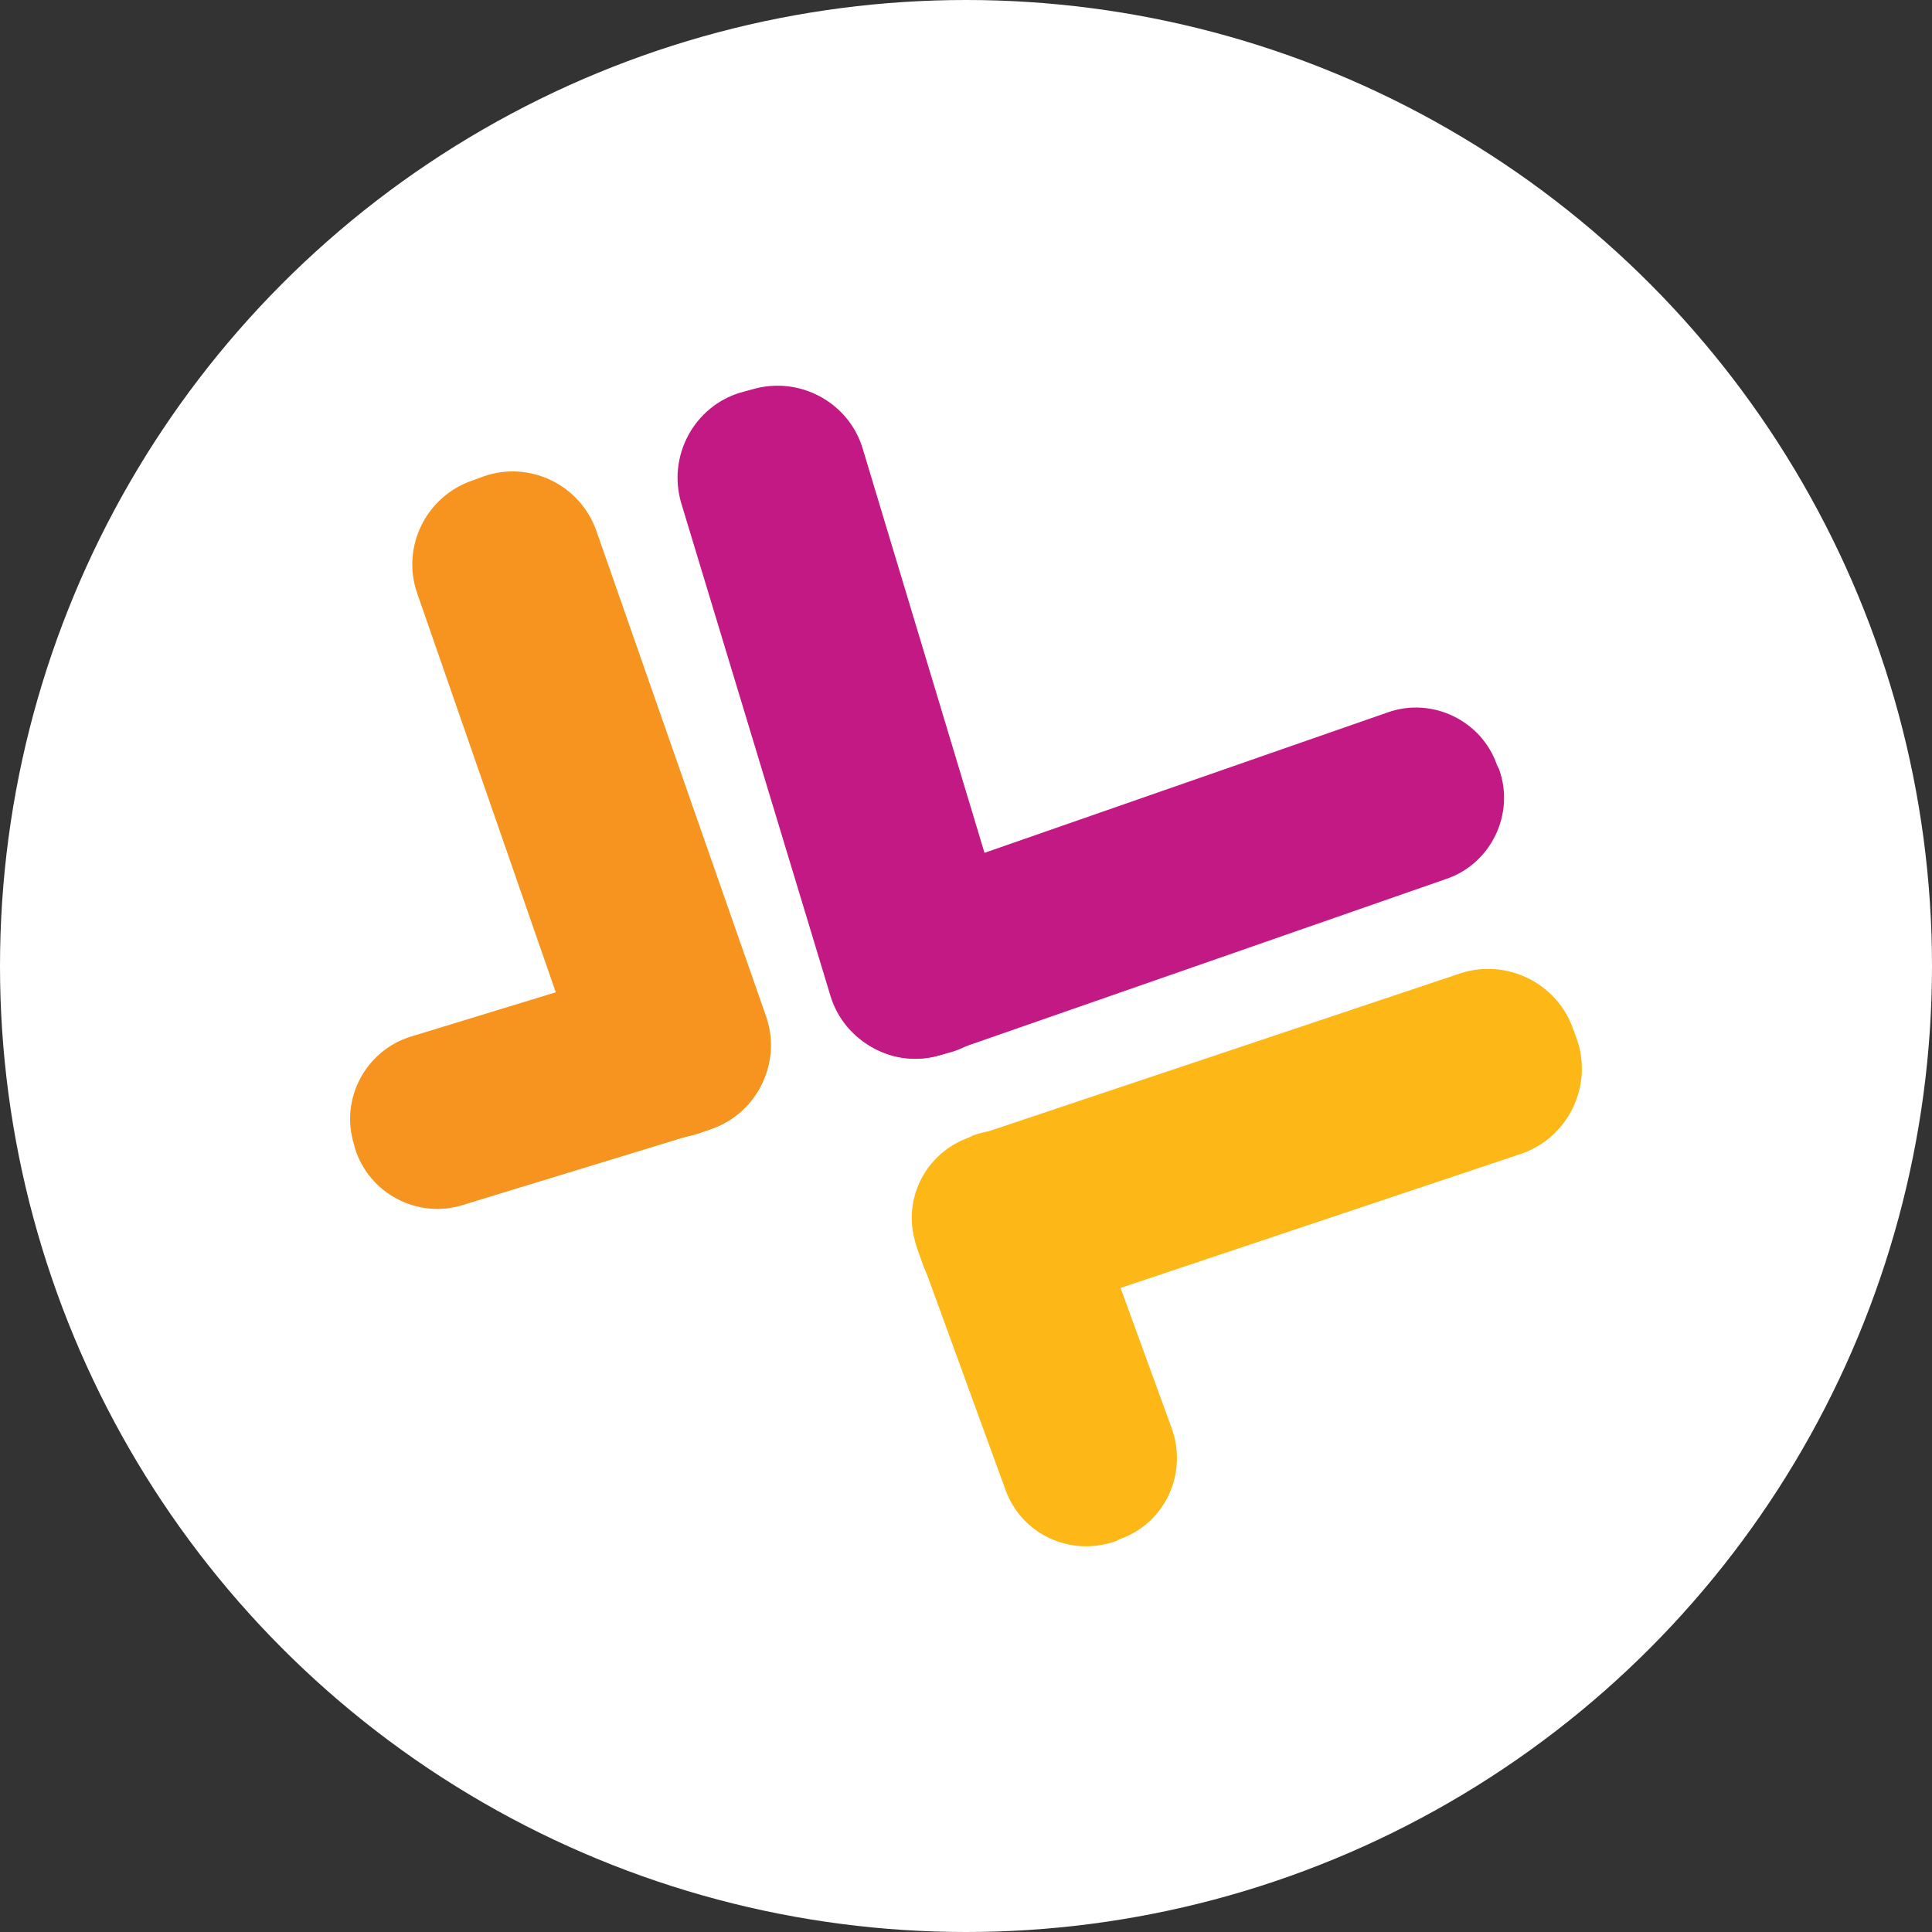
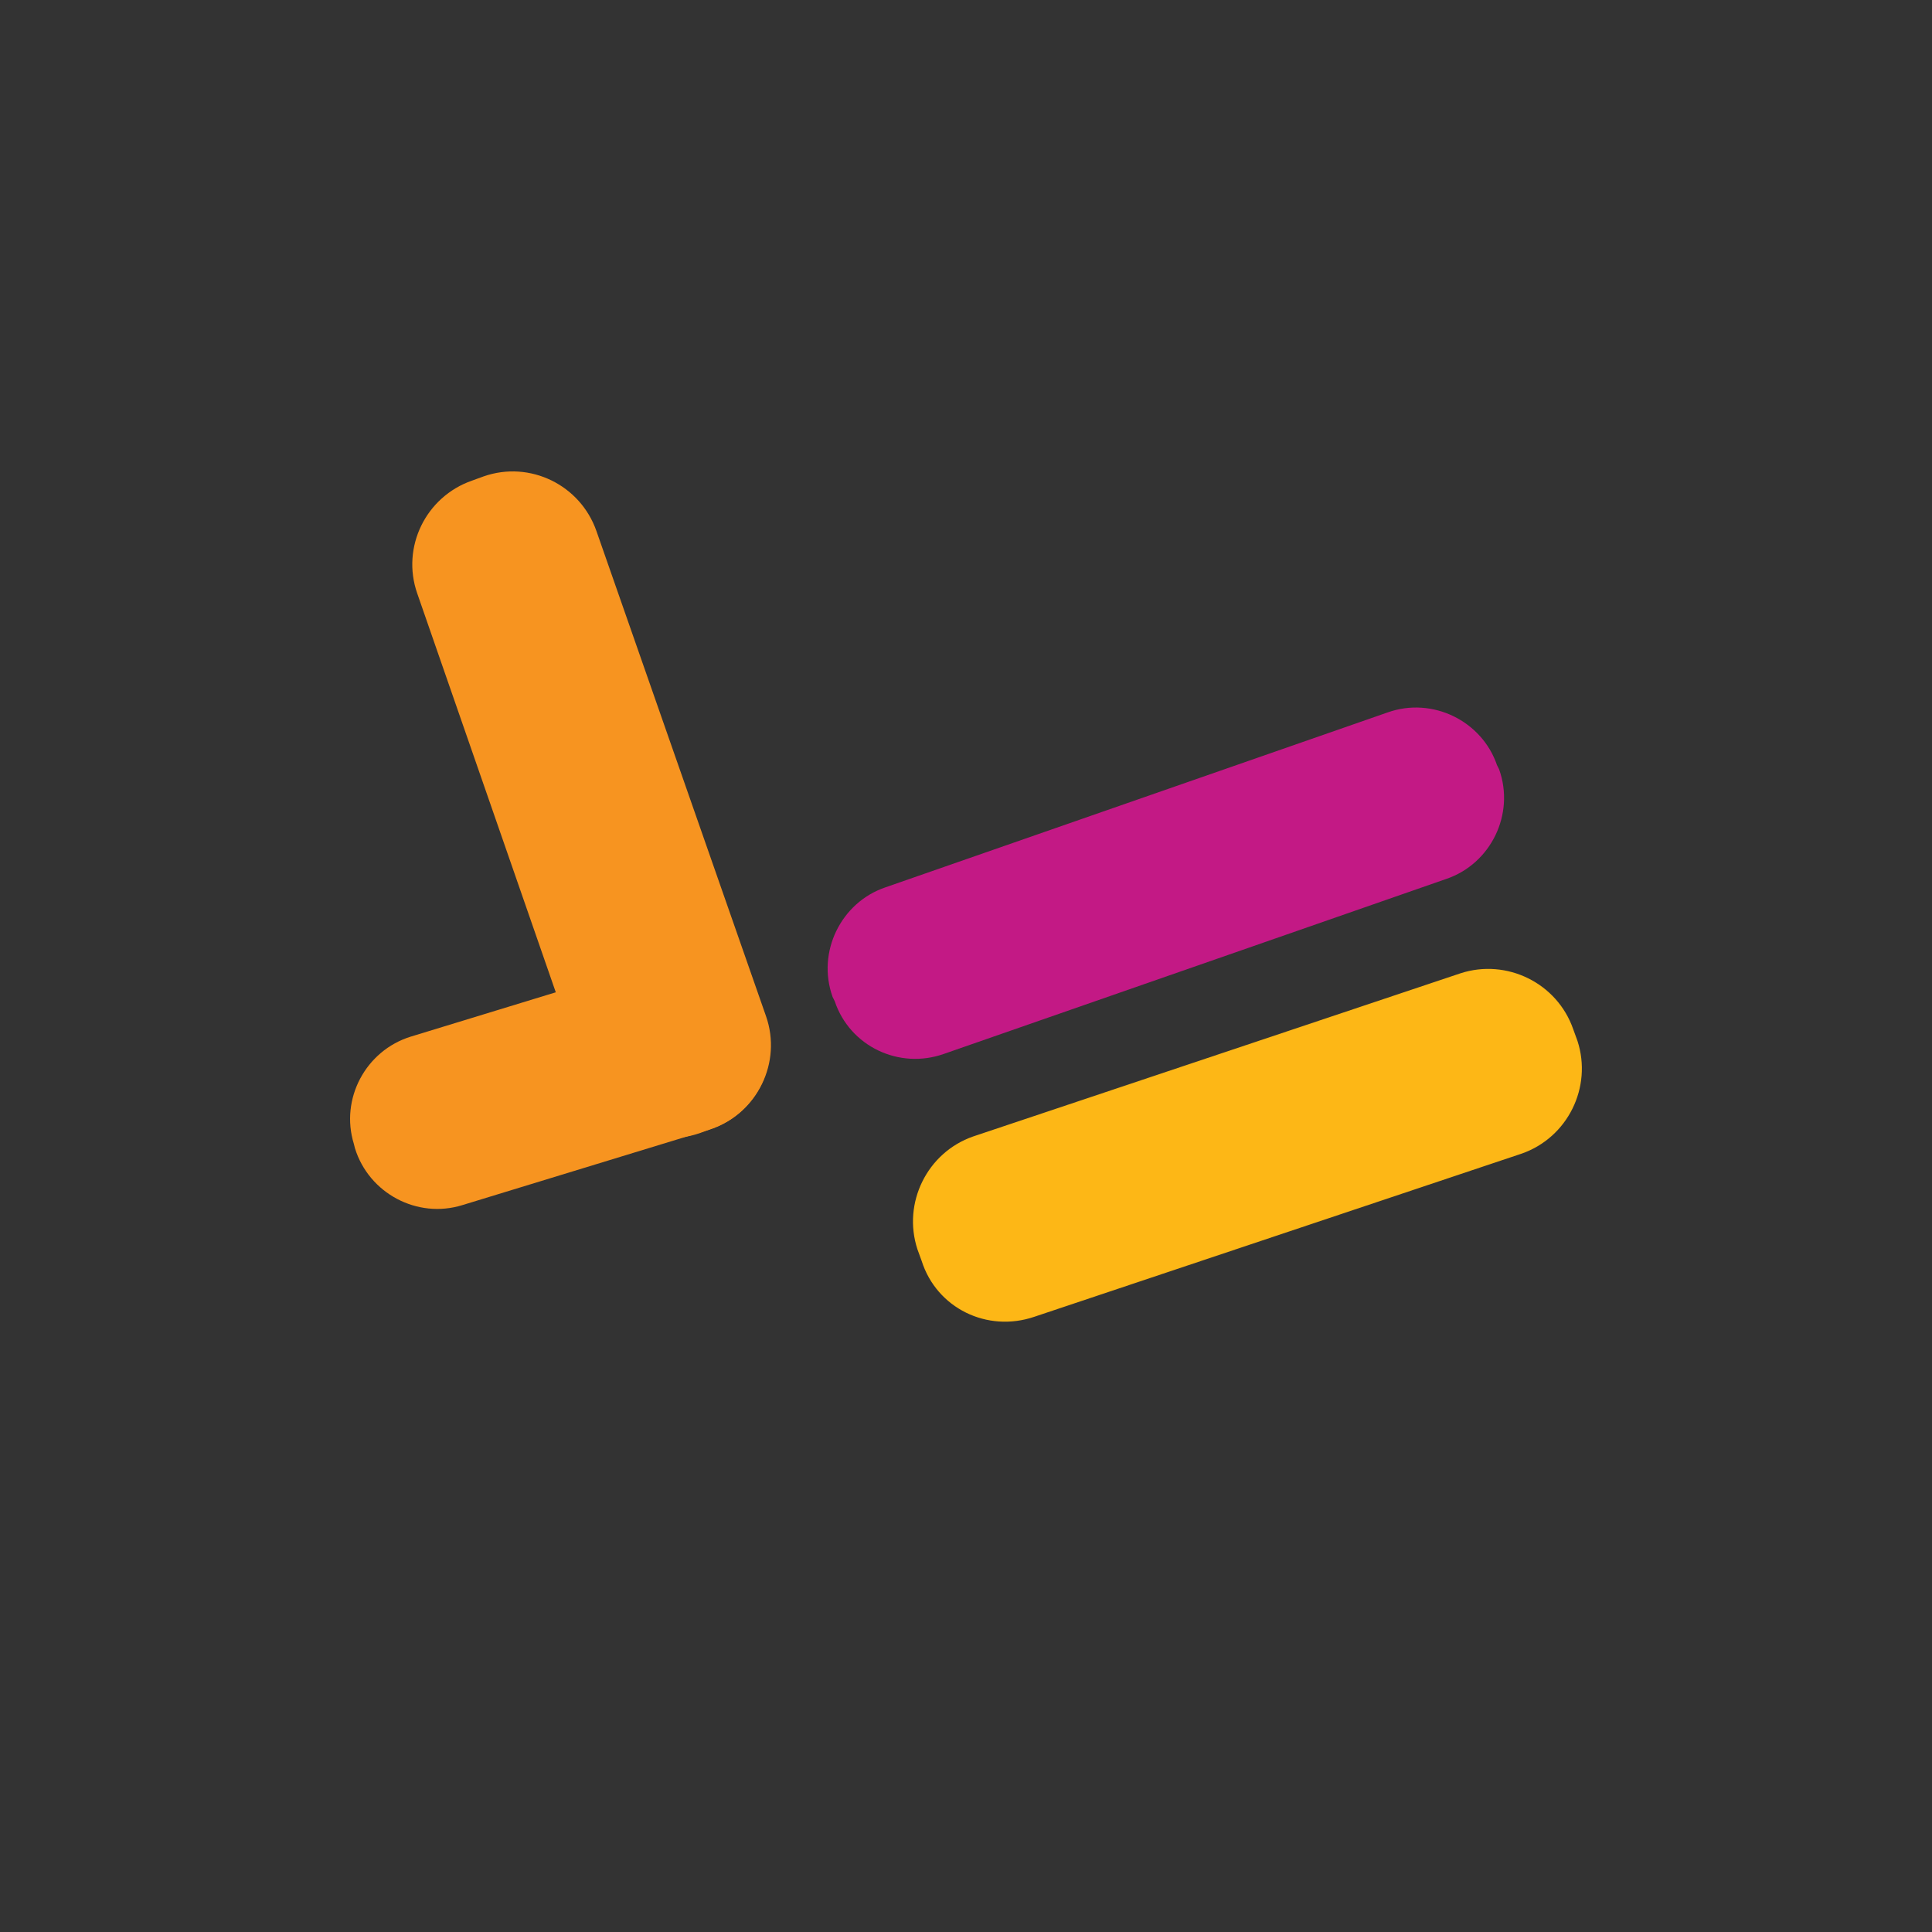
<svg xmlns="http://www.w3.org/2000/svg" id="b" viewBox="0 0 180 180">
  <rect x="0" y="0" width="180" height="180" fill="#333333" stroke="none" />
  <defs>
    <style>.d{fill:#fdb716;}.d,.e,.f,.g{stroke-width:0px;}.e{fill:#f79420;}.f{fill:#c31985;}.g{fill:#fff;}</style>
  </defs>
  <g id="c">
-     <circle class="g" cx="90" cy="90" r="90" />
-     <path class="f" d="M88.77,97.98l-1.1.3c-4.4,1.3-9-1.2-10.3-5.5l-13.9-45.9c-1.3-4.4,1.2-9,5.5-10.3l1.1-.3c4.4-1.3,9,1.2,10.3,5.5l13.8,45.8c1.4,4.4-1.1,9-5.4,10.4Z" />
    <path class="f" d="M77.77,93.28l-.2-.4c-1.5-4.2.8-8.8,4.9-10.2l46.8-16.3c4.2-1.5,8.8.8,10.2,4.9l.2.4c1.5,4.2-.8,8.8-4.9,10.2l-46.8,16.3c-4.2,1.5-8.8-.7-10.2-4.9Z" />
    <path class="d" d="M85.87,117.48l-.4-1.1c-1.4-4.3.9-9,5.2-10.5l45.4-15.2c4.3-1.4,9,.9,10.5,5.2l.4,1.1c1.4,4.3-.9,9-5.2,10.5l-45.4,15.2c-4.4,1.5-9.1-.8-10.5-5.2Z" />
-     <path class="d" d="M90.27,105.98l.4-.2c4.2-1.5,8.8.6,10.3,4.8l8.2,22.5c1.5,4.2-.6,8.8-4.8,10.3l-.4.2c-4.2,1.5-8.8-.6-10.3-4.8l-8.2-22.5c-1.6-4.2.6-8.8,4.8-10.3Z" />
    <path class="e" d="M65.17,105.58l1.1-.4c4.3-1.5,6.6-6.2,5.1-10.5l-15.8-45.2c-1.5-4.3-6.2-6.6-10.5-5.1l-1.1.4c-4.3,1.5-6.6,6.2-5.1,10.5l15.7,45.2c1.5,4.3,6.2,6.6,10.6,5.1Z" />
    <path class="e" d="M71.37,95.28l-.2-.4c-1.3-4.2-5.8-6.6-10-5.3l-22.9,7c-4.2,1.3-6.6,5.8-5.3,10l.1.4c1.3,4.2,5.8,6.6,10,5.3l22.9-7c4.3-1.3,6.7-5.8,5.4-10Z" />
  </g>
</svg>